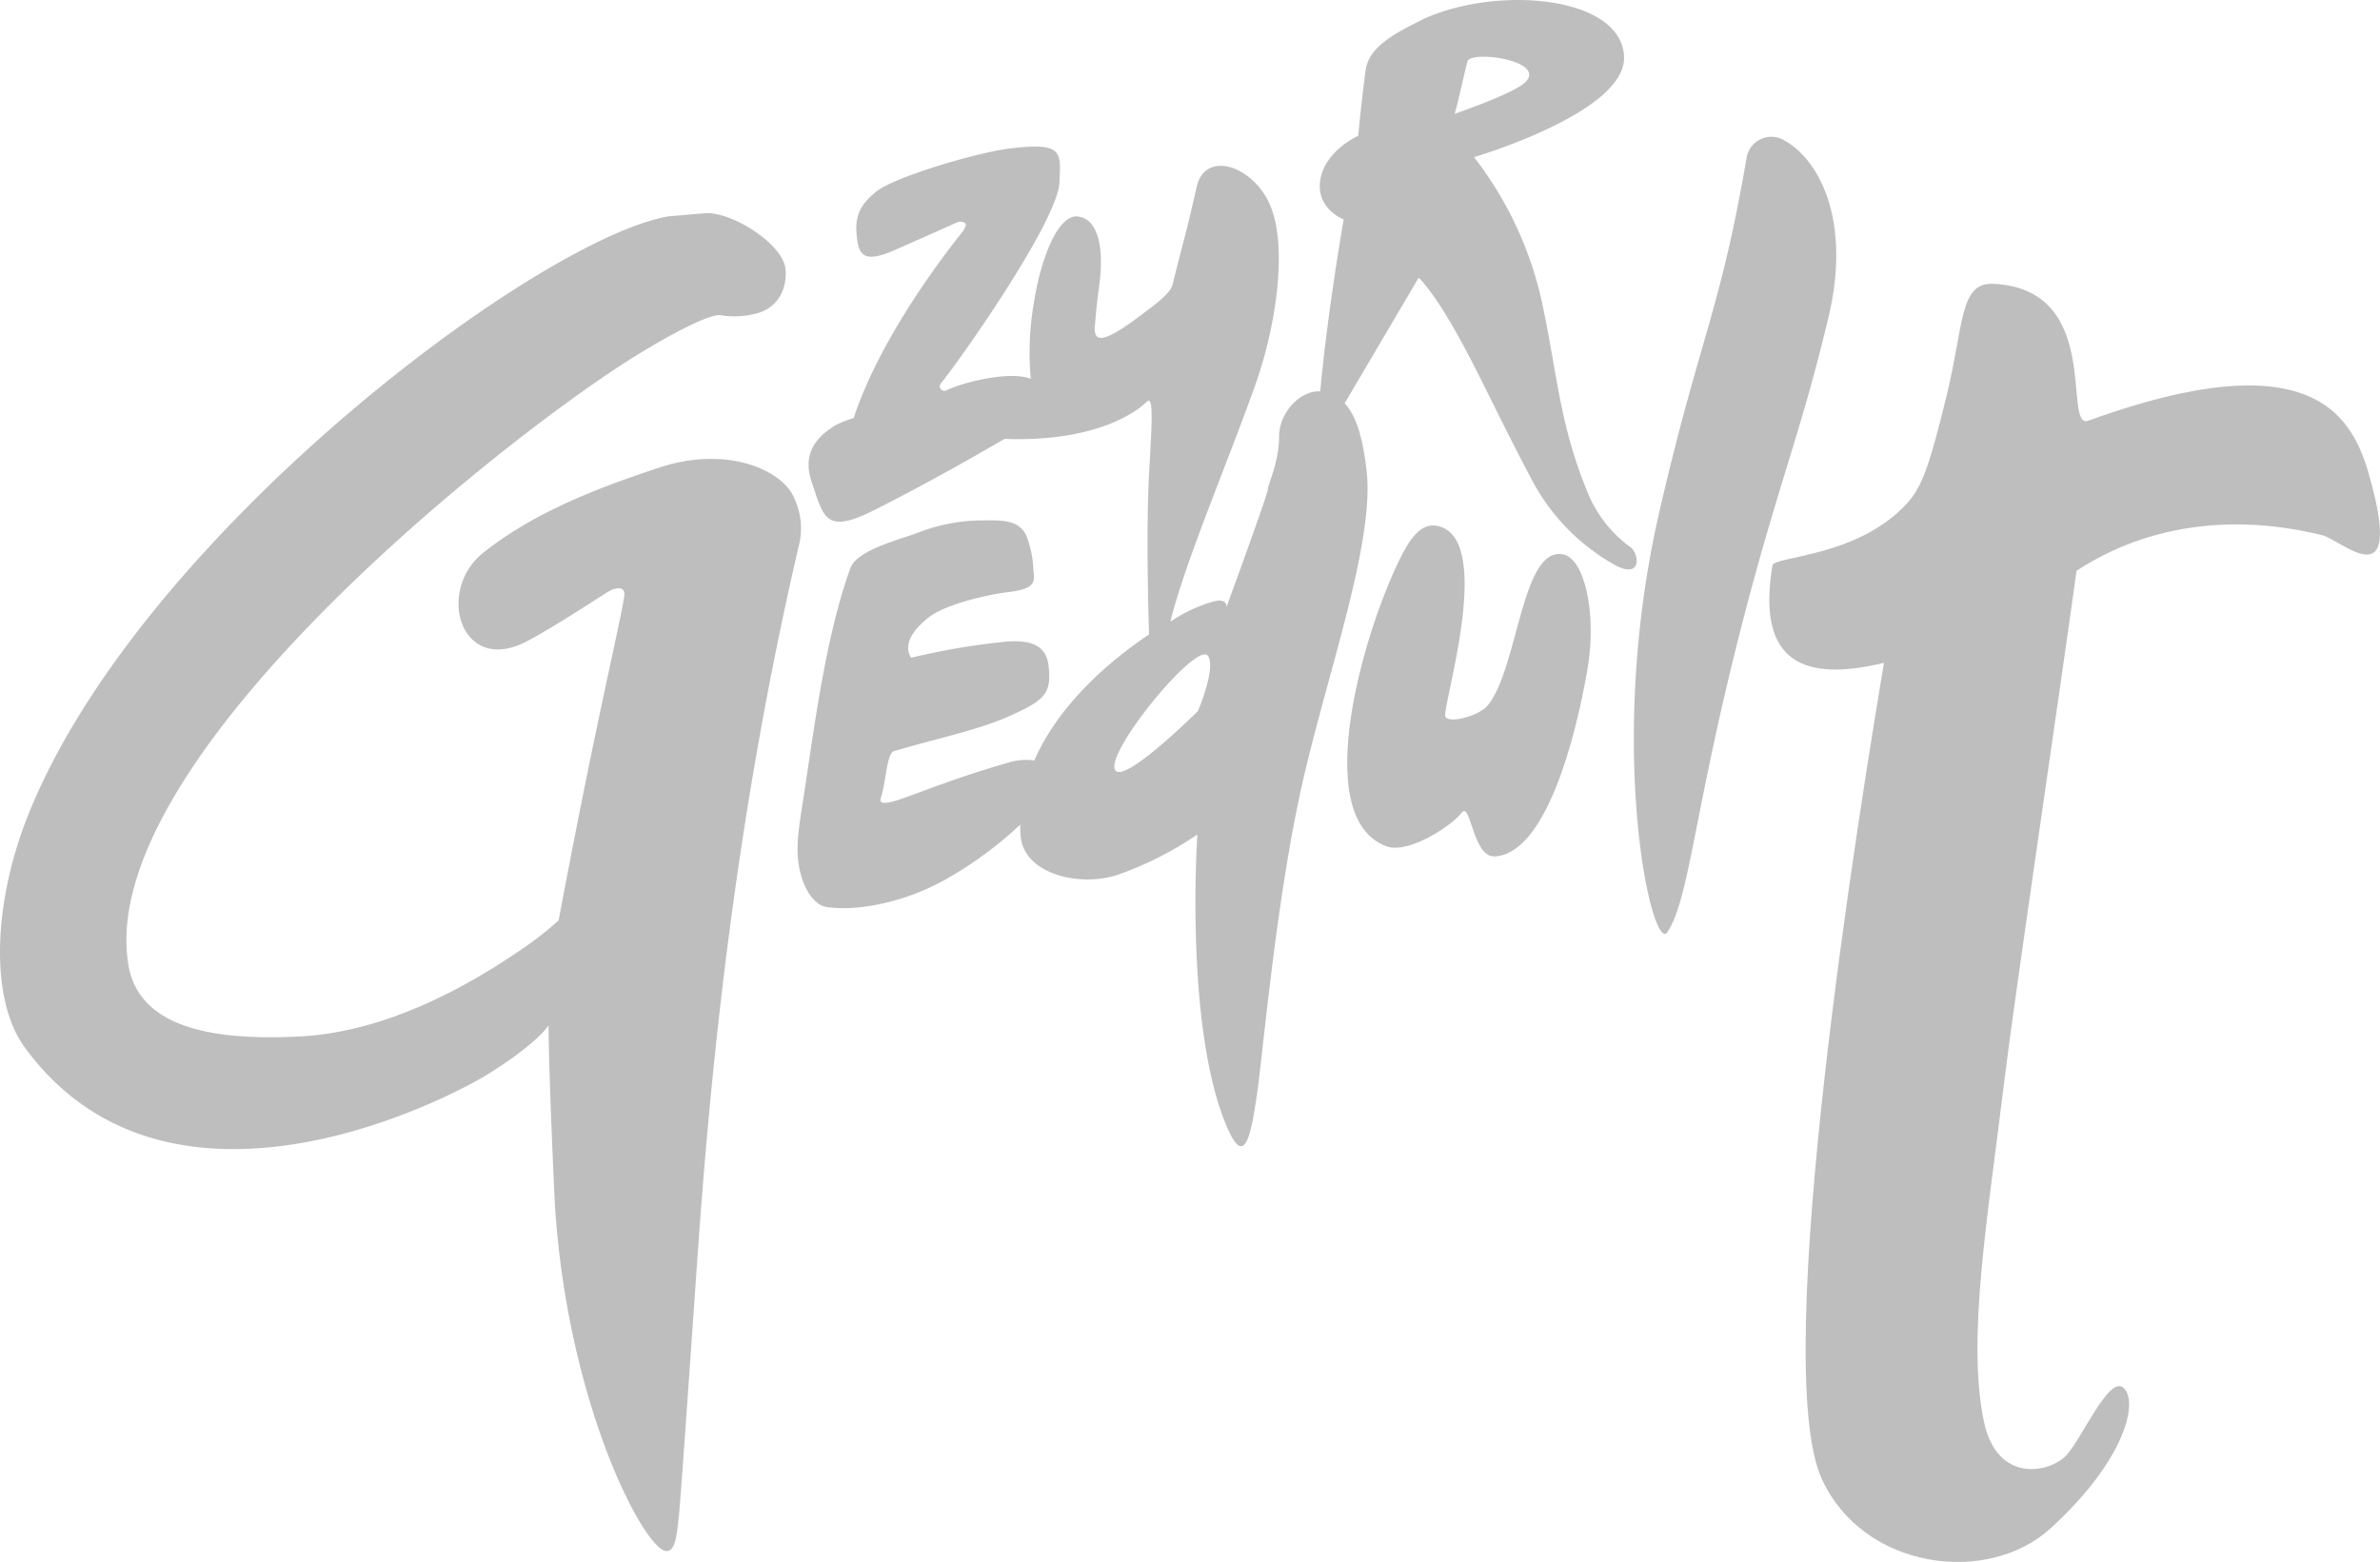
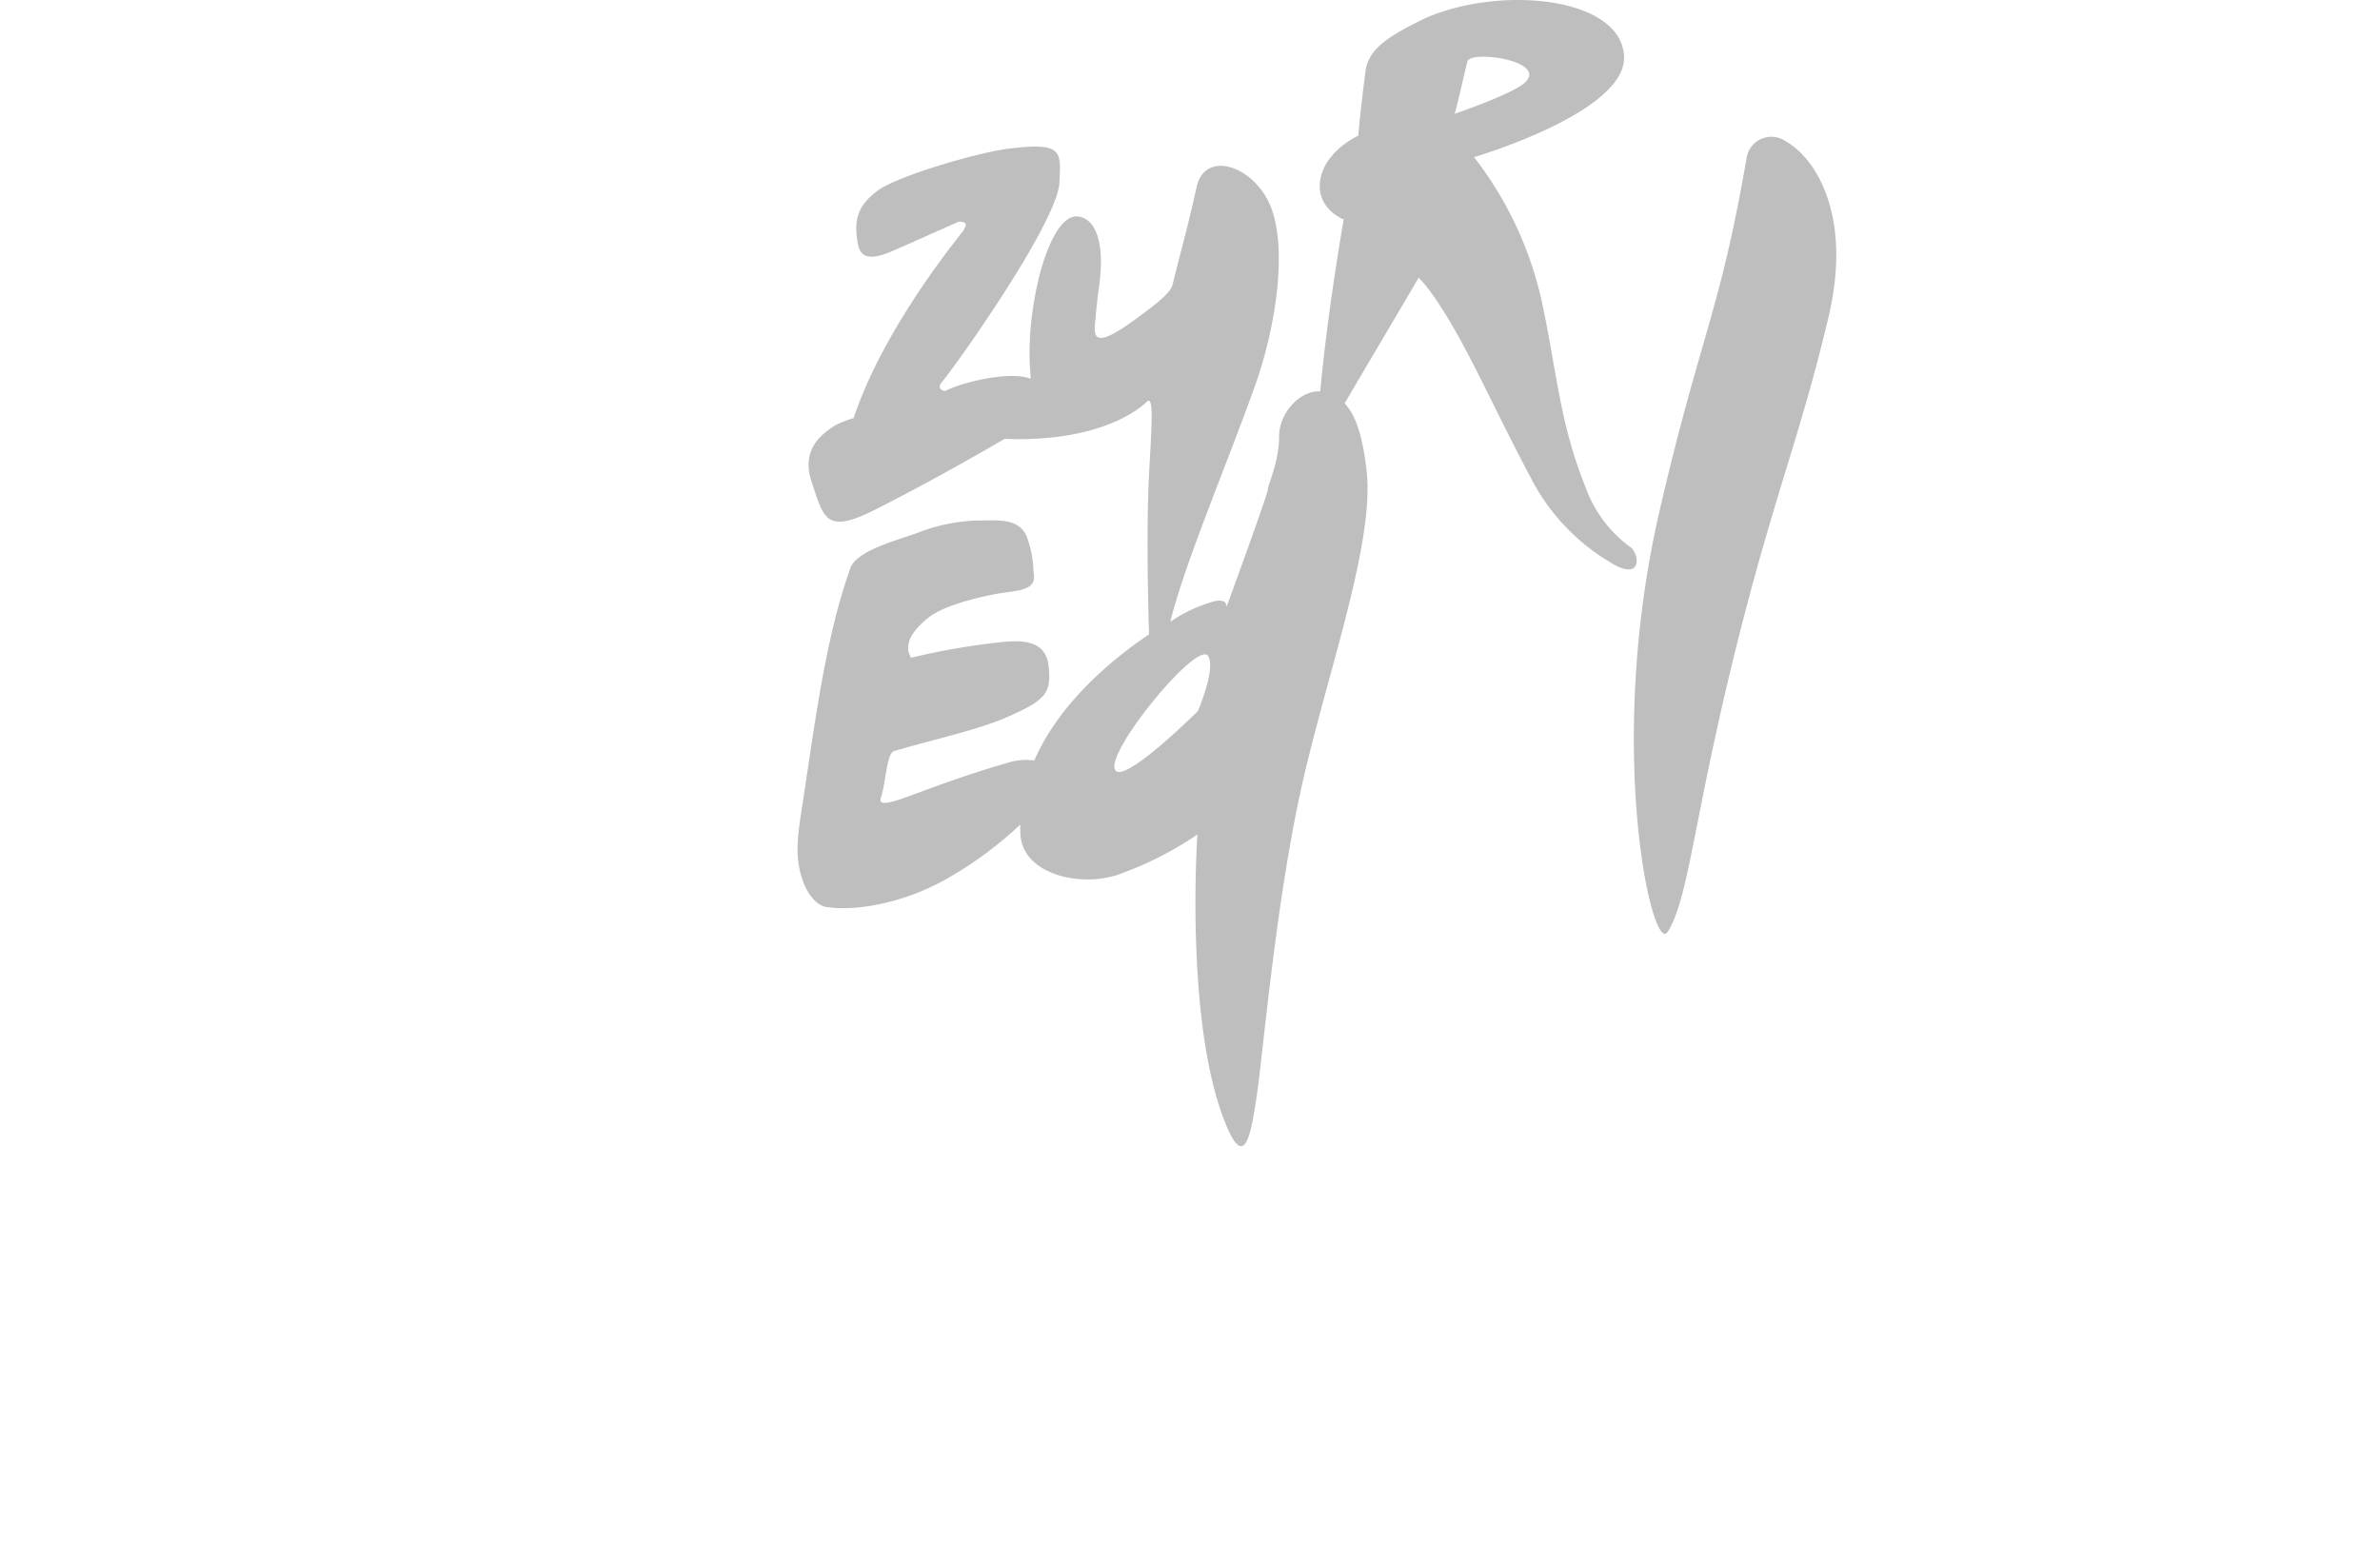
<svg xmlns="http://www.w3.org/2000/svg" id="Ebene_1" data-name="Ebene 1" viewBox="0 0 304.7 200">
  <defs>
    <style>
      .cls-1 {
        fill: #bfbebf;
      }
    </style>
  </defs>
  <title>Logo_grau</title>
  <g>
-     <path class="cls-1" d="M85.509,27.714C68.664,30.7,17.452,69.009,3.461,104.735c-4.371,11.161-4.755,23.3-.272,29.41,18.406,25.1,54,6.724,59.5,3.26,6.269-3.947,7.539-6.113,7.539-6.113s0,5.909.815,23.025c1.63,25.471,11.377,44.013,14.229,44.285,1.217.116,1.393-2.174,1.665-4.755S88.956,165.583,89.5,158.1c1.7-23.364,4.89-54.4,12.75-88.14a9.038,9.038,0,0,0-.543-6.113c-1.358-3.532-8.455-6.928-17.421-3.939-7.542,2.514-15.757,5.569-22.414,10.867C55.72,75.672,59,86.666,67.578,82.05c4.5-2.42,10.052-6.249,10.731-6.52s1.63-.408,1.63.543-1.842,8.949-4.075,19.7c-2.173,10.46-4.347,22.074-4.347,22.074a40.1,40.1,0,0,1-3.8,3.057c-7.54,5.3-18.2,11.274-29.478,11.818-9.771.471-20.377-.612-21.8-9.17C12.274,98.593,60.174,59.568,78.717,47.275c5.37-3.561,11.7-7.01,13.448-6.928a10.591,10.591,0,0,0,4.347-.136c2.717-.543,4.211-2.717,4.075-5.57-.162-3.394-7.017-7.6-10.324-7.335C88.5,27.449,85.509,27.714,85.509,27.714Z" />
    <path class="cls-1" d="M116.4,84.134" />
-     <path class="cls-1" d="M177.519,108.37c2.785,1.019,8.359-2.649,9.581-4.279s1.4,5.754,4.3,5.569c6.537-.416,10.307-15.188,11.809-23.8,1.3-7.426-.4-14.4-3.116-14.883-5.3-.951-5.68,14.258-9.542,19.256-1.155,1.494-5.193,2.476-5.52,1.494-.408-1.222,6.19-22.093-.619-24.282-1.9-.611-3.328.543-4.822,3.4C174.843,79.9,167.409,104.671,177.519,108.37Z" />
    <path class="cls-1" d="M223.636,20.062c-3.478,20.189-5.979,22.869-11.188,45.435-6.985,30.256-.916,56.825,1.029,53.851,2.888-4.414,3.407-15.836,9.809-40.444,4.439-17.065,7.338-23.674,10.808-38.293,3.06-12.89-1.552-20.346-5.544-22.564A3.212,3.212,0,0,0,223.636,20.062Z" />
-     <path class="cls-1" d="M303.634,62.015c-1.976-7.489-5.909-19.154-36.269-8.15-3.439,1.246,2.037-16.914-12.226-17.526-4.28-.183-3.716,5.29-5.909,14.264-2.2,9.022-3.143,11.716-5.094,13.856-6.317,6.927-17.013,6.724-17.217,7.946-2.134,12.8,4.435,14.838,14.275,12.47-2.934,17.615-14.744,89.613-7.959,104.489,5.3,11.615,21.225,13.711,29.307,6.317,9.577-8.762,11.207-16.1,9.373-17.931s-5.3,6.317-7.336,8.558-8.878,3.794-10.586-4.279c-2.241-10.6.544-26.489,2.582-43.4,1.24-10.289,7.173-50.283,9.278-65.551,10.886-7.093,22.8-6.709,31.465-4.543C299.763,69.145,307.506,76.686,303.634,62.015Z" />
    <path class="cls-1" d="M208.852,70.149a16.3,16.3,0,0,1-5.781-7.552c-3.388-8.394-3.676-14.5-5.594-23.588a46.554,46.554,0,0,0-8.763-18.89s19.551-5.726,19.206-12.9C207.547-.522,191.7-1.92,182.187,2.462c-3.916,1.958-6.973,3.591-7.365,6.619-.653,5.035-.933,8.3-.933,8.3s-4.2,1.865-4.848,5.594,2.984,5.128,2.984,5.128-2.035,11.5-3,22.005c-2.639-.125-5.27,2.778-5.27,5.8,0,3.26-1.427,6.112-1.427,6.724s-5.3,15.078-5.3,15.078c0-1.324-1.936-.611-1.936-.611a18.718,18.718,0,0,0-5.264,2.513c1.9-7.64,7.078-19.7,10.8-30.089,2.921-8.15,4.215-18.306,1.9-23.433-2.229-4.941-8.254-6.858-9.322-2.173-1.579,6.928-1.212,5-3.107,12.582-.306,1.223-2.912,3.008-4.942,4.534-4.228,3.056-5.2,2.718-4.975.543.088-.846.136-2.037.544-5.026.7-5.13-.285-8.543-2.717-8.829-2.642-.311-4.817,5.68-5.638,11a37.107,37.107,0,0,0-.407,9.78c-2.785-1.087-9.034.544-10.925,1.546-.621.014-.965-.5-.52-1.036,2.14-2.581,14.88-20.6,15.113-25.64.181-3.942.528-5.2-6.419-4.347-4.136.509-14.638,3.6-17.014,5.5-1.688,1.35-2.751,2.751-2.547,5.3s.611,4.075,4.788,2.241,8.253-3.667,8.253-3.667,1.131-.138.927.576l-.287.567c-4.1,5.124-10.983,14.749-14.046,23.992a13.631,13.631,0,0,0-2.386.946c-1.494.985-4.444,2.93-2.988,7.234,1.562,4.62,1.748,6.758,8.082,3.566,8.219-4.143,15.165-8.261,16.623-9.083,10.064.388,15.879-2.523,18.22-4.773.924-.888.587,3.322.272,9.237-.317,5.969-.19,14.786,0,20.571-5.277,3.528-11.639,9.129-14.692,16.138a7.943,7.943,0,0,0-3.371.289c-5.025,1.445-9.125,2.985-11.037,3.686-2.8,1.026-5.713,2.233-5.24.815.653-1.957.746-5.7,1.678-5.975,5.312-1.594,10.712-2.674,14.786-4.493,4.688-2.093,5.335-2.98,5.034-6.247-.25-2.717-2.065-3.6-5.687-3.263a90.343,90.343,0,0,0-11.988,2.051c.235.007-1.852-1.853,2.237-5.127,2.432-1.948,8.614-3.1,10.031-3.264,3.263-.373,3.729-1.025,3.449-2.7a13.531,13.531,0,0,0-.746-4.1c-.839-2.7-3.636-2.4-5.873-2.4a22.644,22.644,0,0,0-7.739,1.4c-2.237.932-8.2,2.264-9.078,4.7-3.263,9.044-4.661,20.755-6.1,29.994-.652,4.2-1.079,6.83-.047,9.892.586,1.736,1.71,3.277,3.049,3.5,3.472.576,9.879-.333,15.811-3.822a49.05,49.05,0,0,0,9.026-6.715c0,.419.005.84.03,1.265.306,5.094,7.545,6.733,12.328,5.2a44.371,44.371,0,0,0,10.324-5.2s-1.664,24.146,3.634,37.085c2.348,5.735,3.158,1.833,3.973-3.668s2.513-25.742,6.011-40.752C170.2,85.4,175.98,69.315,174.96,60.281c-.486-4.3-1.347-7.074-2.813-8.642l9.481-16.079s1.585,1.4,4.475,6.433c3.075,5.356,5.344,10.613,9.789,19.019a26.829,26.829,0,0,0,11.1,11.468C210.143,74,209.846,71.094,208.852,70.149Zm-55.491,20.9s-9.156,9.11-10.528,7.641c-1.755-1.879,10.524-16.923,11.852-14.67C155.667,85.685,153.361,91.049,153.361,91.049Zm34.5-83.168c.381-1.5,10.189-.136,7.429,2.632-1.476,1.48-9.059,4.058-9.059,4.058C186.582,13.5,187.312,10.054,187.864,7.881Z" />
  </g>
</svg>